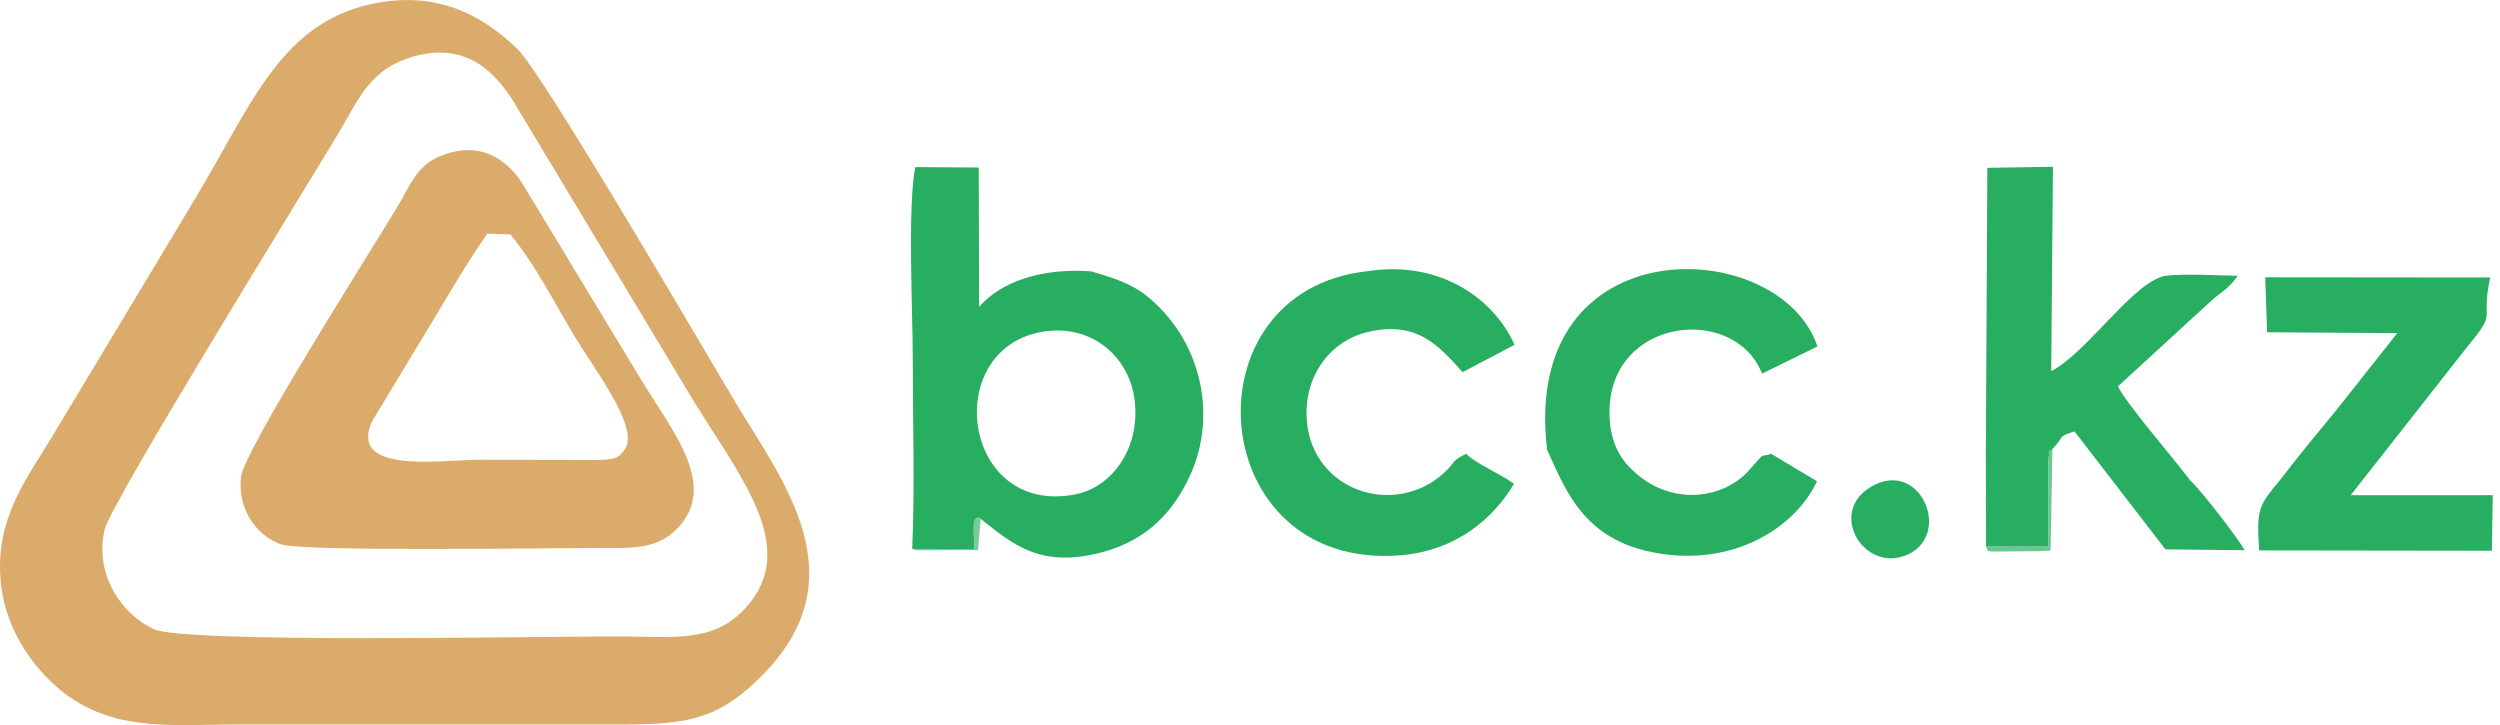
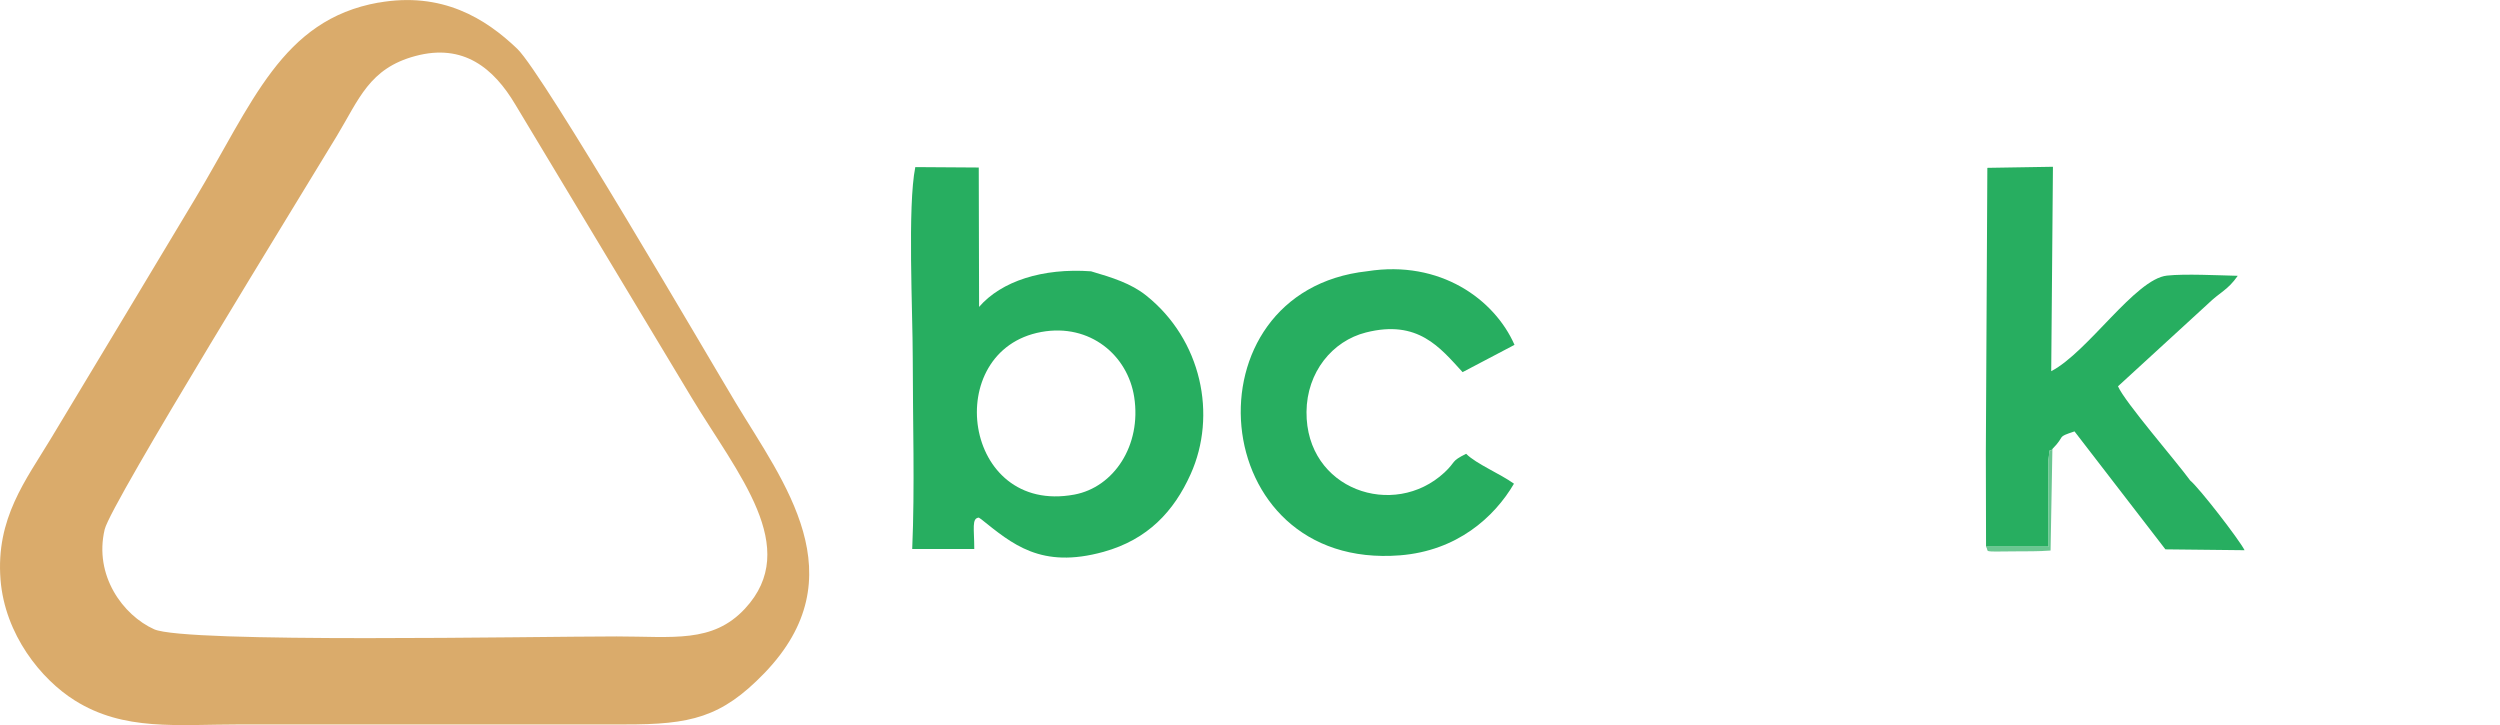
<svg xmlns="http://www.w3.org/2000/svg" width="131" height="38" viewBox="0 0 131 38" fill="none">
  <g clip-path="url(#clip0_24_1672)">
    <path fill-rule="evenodd" clip-rule="evenodd" d="M21.758 2.937C24.283 2.256 25.873 3.574 27.003 5.478L36.24 20.835C38.669 24.861 42.017 28.691 39.033 31.897C37.337 33.717 35.272 33.349 32.305 33.349C28 33.349 9.717 33.712 8.077 32.974C6.442 32.237 4.914 30.154 5.485 27.742C5.804 26.38 15.841 10.13 17.649 7.126C18.819 5.188 19.351 3.585 21.758 2.937ZM19.838 0.134C14.755 1.039 13.244 5.389 10.193 10.465C7.708 14.597 5.189 18.808 2.658 22.996C1.36 25.151 -0.225 27.156 0.027 30.372C0.257 33.259 2.16 35.599 3.912 36.699C6.498 38.324 9.247 37.961 12.639 37.961H32.73C36.184 37.967 37.796 37.604 40.041 35.286C44.961 30.199 41.06 25.274 38.552 21.108C37.192 18.852 28.481 3.881 27.11 2.563C25.442 0.961 23.158 -0.452 19.827 0.14L19.838 0.134Z" fill="#DAAB6B" />
-     <path fill-rule="evenodd" clip-rule="evenodd" d="M32.78 23.481C32.411 24.051 32.232 24.073 31.241 24.101L25.178 24.09C23.107 24.09 18.299 24.877 19.474 22.113L22.491 17.121C23.533 15.39 24.333 13.983 25.531 12.246L26.746 12.285C28.095 13.932 29.069 15.904 30.133 17.663C31.163 19.366 33.447 22.331 32.78 23.481ZM23.398 8.058C21.842 8.566 21.596 9.554 20.79 10.895C19.424 13.156 12.779 23.621 12.628 24.989C12.438 26.737 13.485 28.088 14.716 28.518C15.858 28.915 28.297 28.714 31.235 28.719C33.223 28.725 34.583 28.808 35.68 27.48C37.522 25.251 35.165 22.493 33.564 19.846L27.3 9.499C26.516 8.376 25.251 7.449 23.398 8.058Z" fill="#DAAB6B" />
    <path fill-rule="evenodd" clip-rule="evenodd" d="M54.567 17.395C57.12 16.931 59.096 18.623 59.432 20.806C59.824 23.342 58.363 25.531 56.297 25.916C50.425 27.005 49.305 18.355 54.567 17.395ZM47.805 28.769H51.052C51.052 27.697 50.906 27.156 51.293 27.122C51.304 27.122 51.354 27.178 51.393 27.189C53.039 28.501 54.534 29.83 57.831 28.915C60.143 28.272 61.514 26.793 62.388 24.849C63.782 21.756 62.97 17.802 60.053 15.479C59.264 14.854 58.301 14.547 57.17 14.217C54.629 14.033 52.468 14.736 51.304 16.082L51.287 8.778L47.962 8.756C47.548 10.811 47.828 16.345 47.828 18.779C47.828 22.052 47.94 25.519 47.8 28.764L47.805 28.769Z" fill="#27AE60" />
    <path fill-rule="evenodd" clip-rule="evenodd" d="M104.058 23.733L104.069 28.647H107.344L107.333 24.157C107.439 23.208 107.372 23.811 107.551 23.52C108.279 22.783 107.708 22.94 108.704 22.605L113.468 28.786L117.616 28.831C117.331 28.272 115.248 25.575 114.767 25.179C114.05 24.19 111.33 21.058 110.983 20.242L115.679 15.937C116.334 15.295 116.726 15.217 117.258 14.452C116.25 14.429 114.493 14.34 113.552 14.441C111.89 14.614 109.41 18.45 107.484 19.45L107.574 8.739L104.137 8.795L104.058 23.733Z" fill="#27AE60" />
-     <path fill-rule="evenodd" clip-rule="evenodd" d="M119.464 25.162C118.422 26.446 118.21 26.569 118.383 28.842L130.575 28.859L130.62 25.95H123.175L129.321 18.126C130.894 16.222 129.965 16.976 130.486 14.541L118.697 14.53L118.797 17.411L125.616 17.456L122.57 21.309C121.456 22.677 120.494 23.816 119.458 25.173L119.464 25.162Z" fill="#27AE60" />
-     <path fill-rule="evenodd" clip-rule="evenodd" d="M81.073 23.576C82.109 25.855 83.094 28.512 87.259 29.049C91.06 29.534 94.1 27.591 95.208 25.218L92.818 23.783C92.112 24 92.583 23.61 91.609 24.687C90.282 26.15 87.365 26.653 85.277 24.363C84.684 23.716 84.326 22.761 84.337 21.577C84.365 16.596 90.909 15.943 92.331 19.578L95.236 18.154C93.271 12.268 79.663 11.777 81.068 23.571L81.073 23.576Z" fill="#27AE60" />
    <path fill-rule="evenodd" clip-rule="evenodd" d="M76.83 23.777C75.996 24.19 76.321 24.168 75.688 24.76C73.029 27.228 68.428 25.659 68.461 21.583C68.478 19.494 69.822 17.864 71.574 17.422C74.305 16.73 75.459 18.215 76.64 19.5L79.36 18.07C78.319 15.697 75.475 13.608 71.647 14.212C62.024 15.261 63.11 29.914 73.365 29.099C76.349 28.859 78.297 27.111 79.332 25.346C78.605 24.821 77.362 24.313 76.83 23.783V23.777Z" fill="#27AE60" />
-     <path fill-rule="evenodd" clip-rule="evenodd" d="M98.225 25.408C95.717 26.659 97.52 29.897 99.748 29.143C102.351 28.261 100.767 24.14 98.225 25.408Z" fill="#27AE60" />
    <path fill-rule="evenodd" clip-rule="evenodd" d="M104.064 28.647C104.271 28.931 103.75 28.909 105.564 28.892C106.208 28.887 106.807 28.898 107.45 28.848L107.546 23.52C107.367 23.811 107.434 23.208 107.327 24.157L107.339 28.647H104.064Z" fill="#6AC791" />
-     <path fill-rule="evenodd" clip-rule="evenodd" d="M47.8 28.764C47.85 28.786 47.928 28.769 47.956 28.836L51.248 28.825L51.388 27.189C51.349 27.178 51.298 27.122 51.287 27.122C50.895 27.156 51.046 27.697 51.046 28.769H47.8V28.764Z" fill="#78CB9B" />
  </g>
  <defs>
    <clipPath id="clip0_24_1672">
      <rect width="130.625" height="38" fill="white" />
    </clipPath>
  </defs>
</svg>